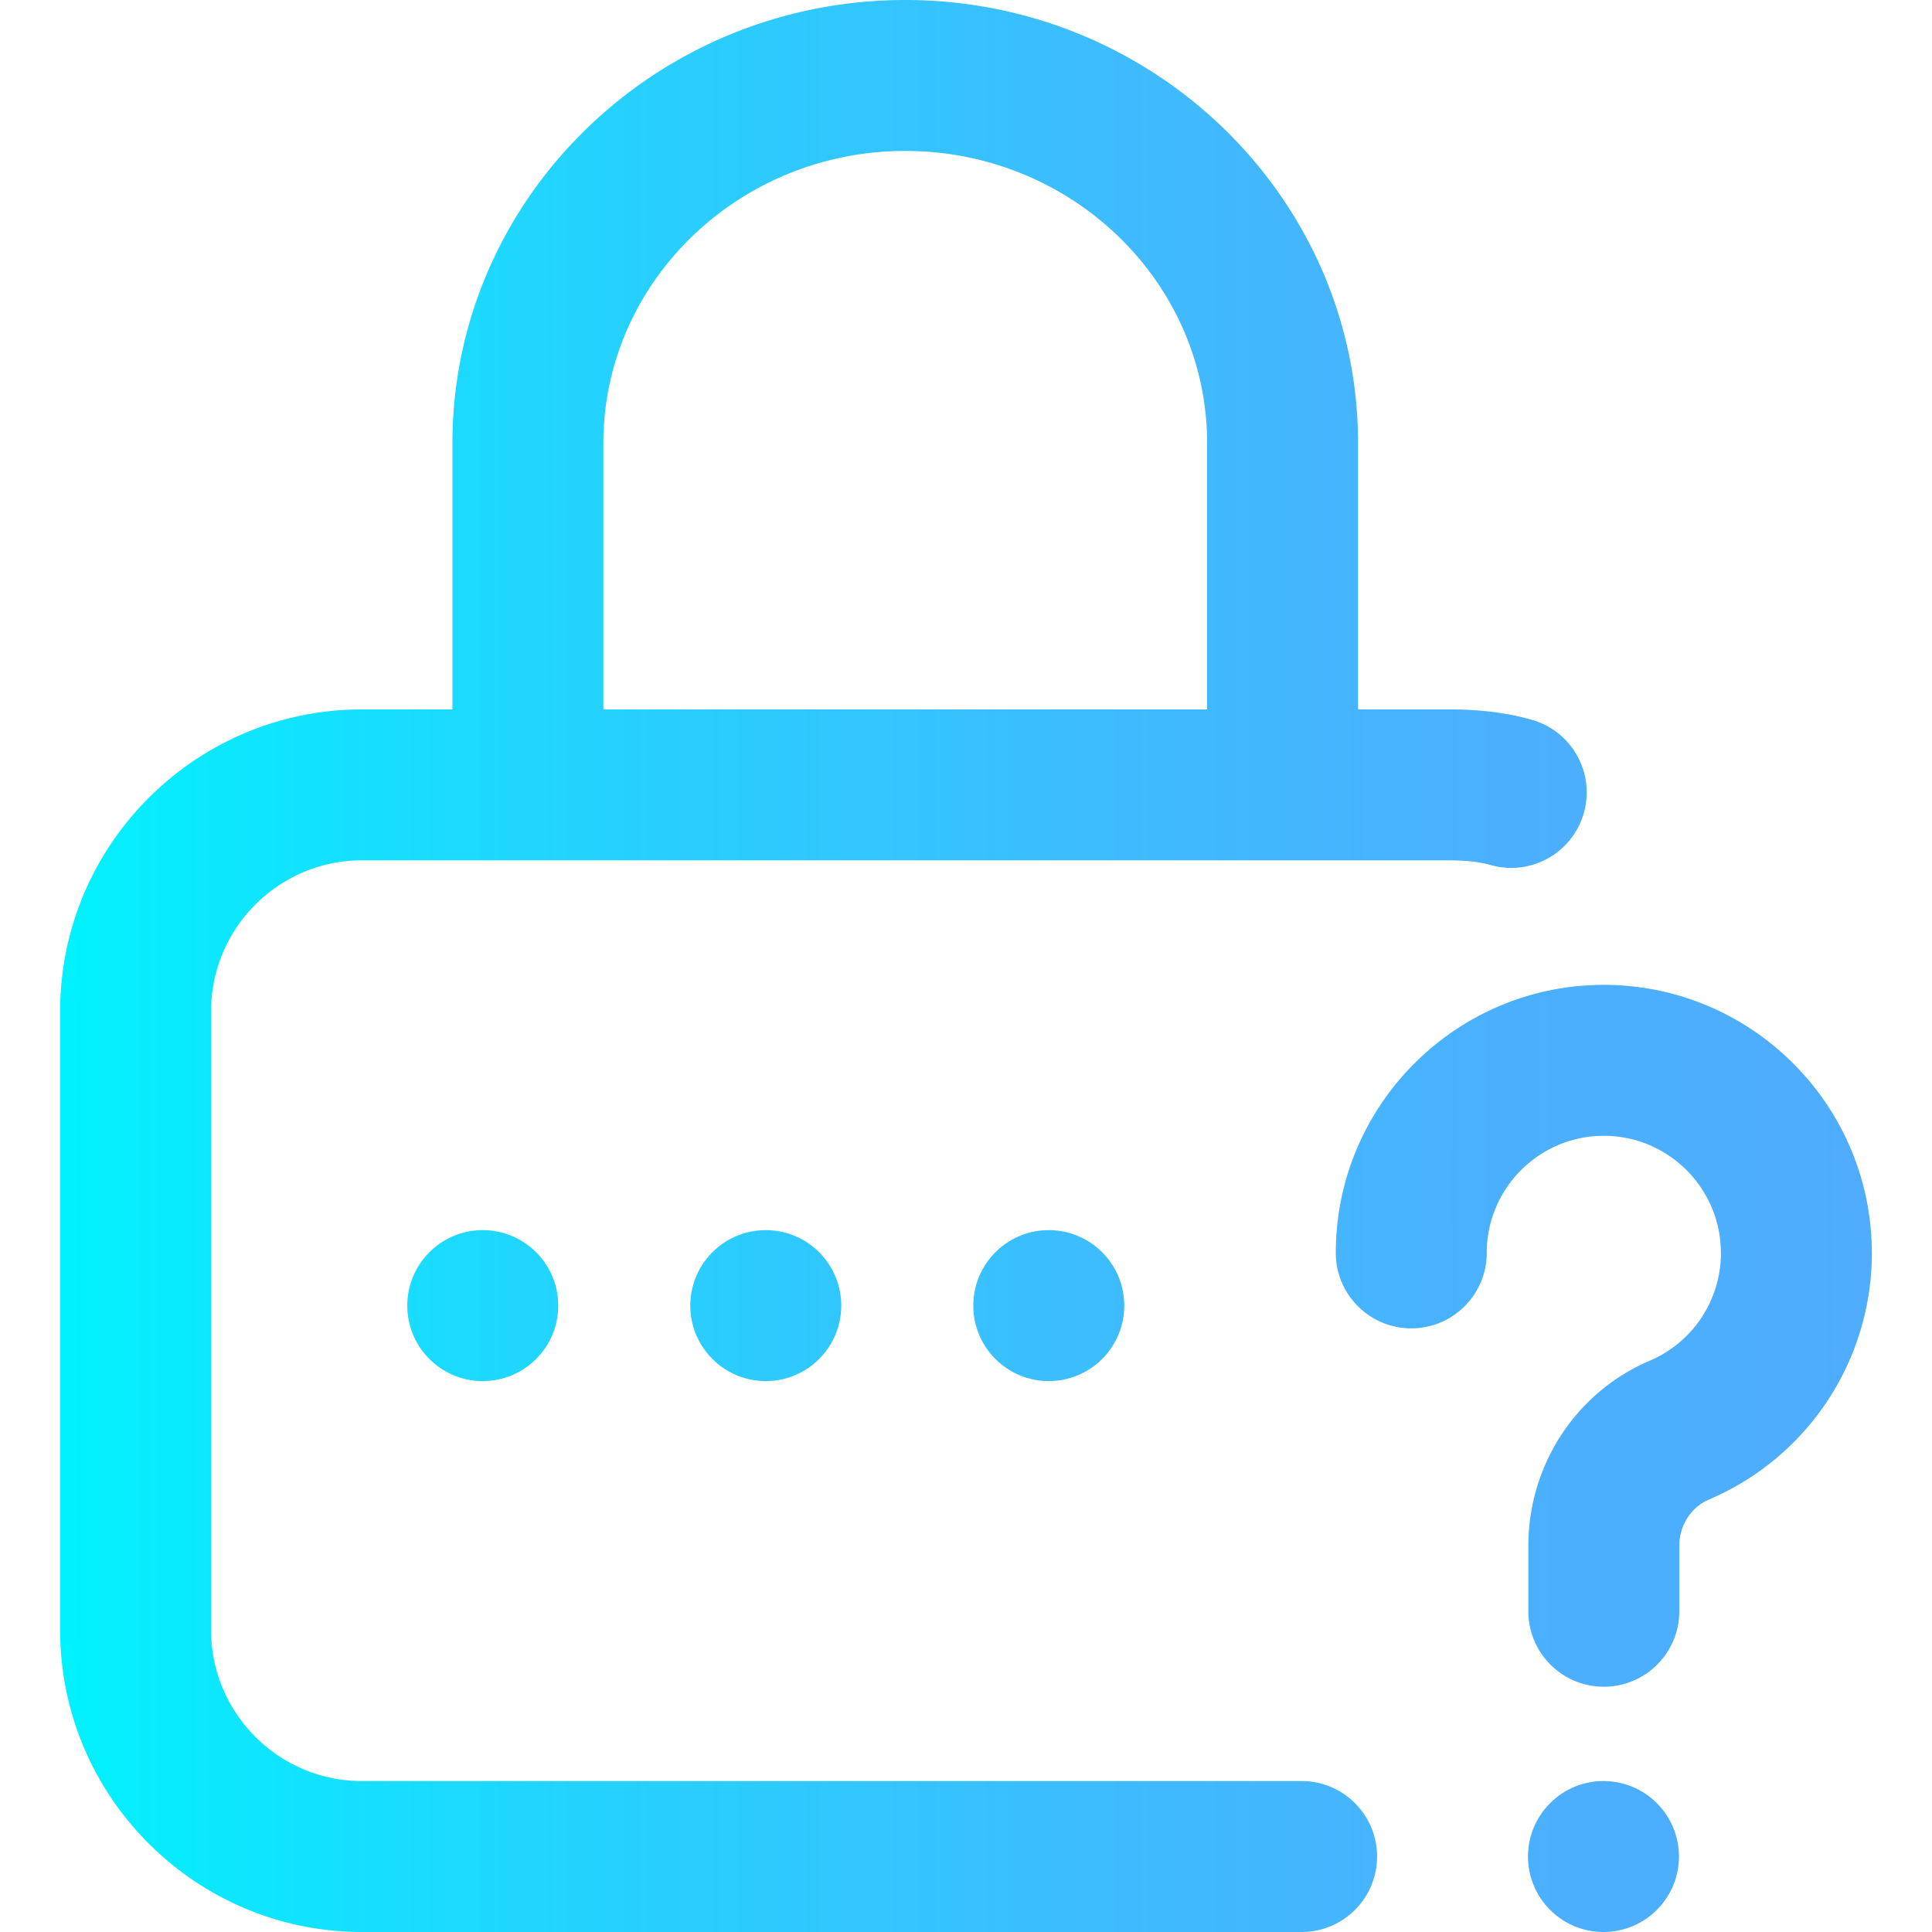
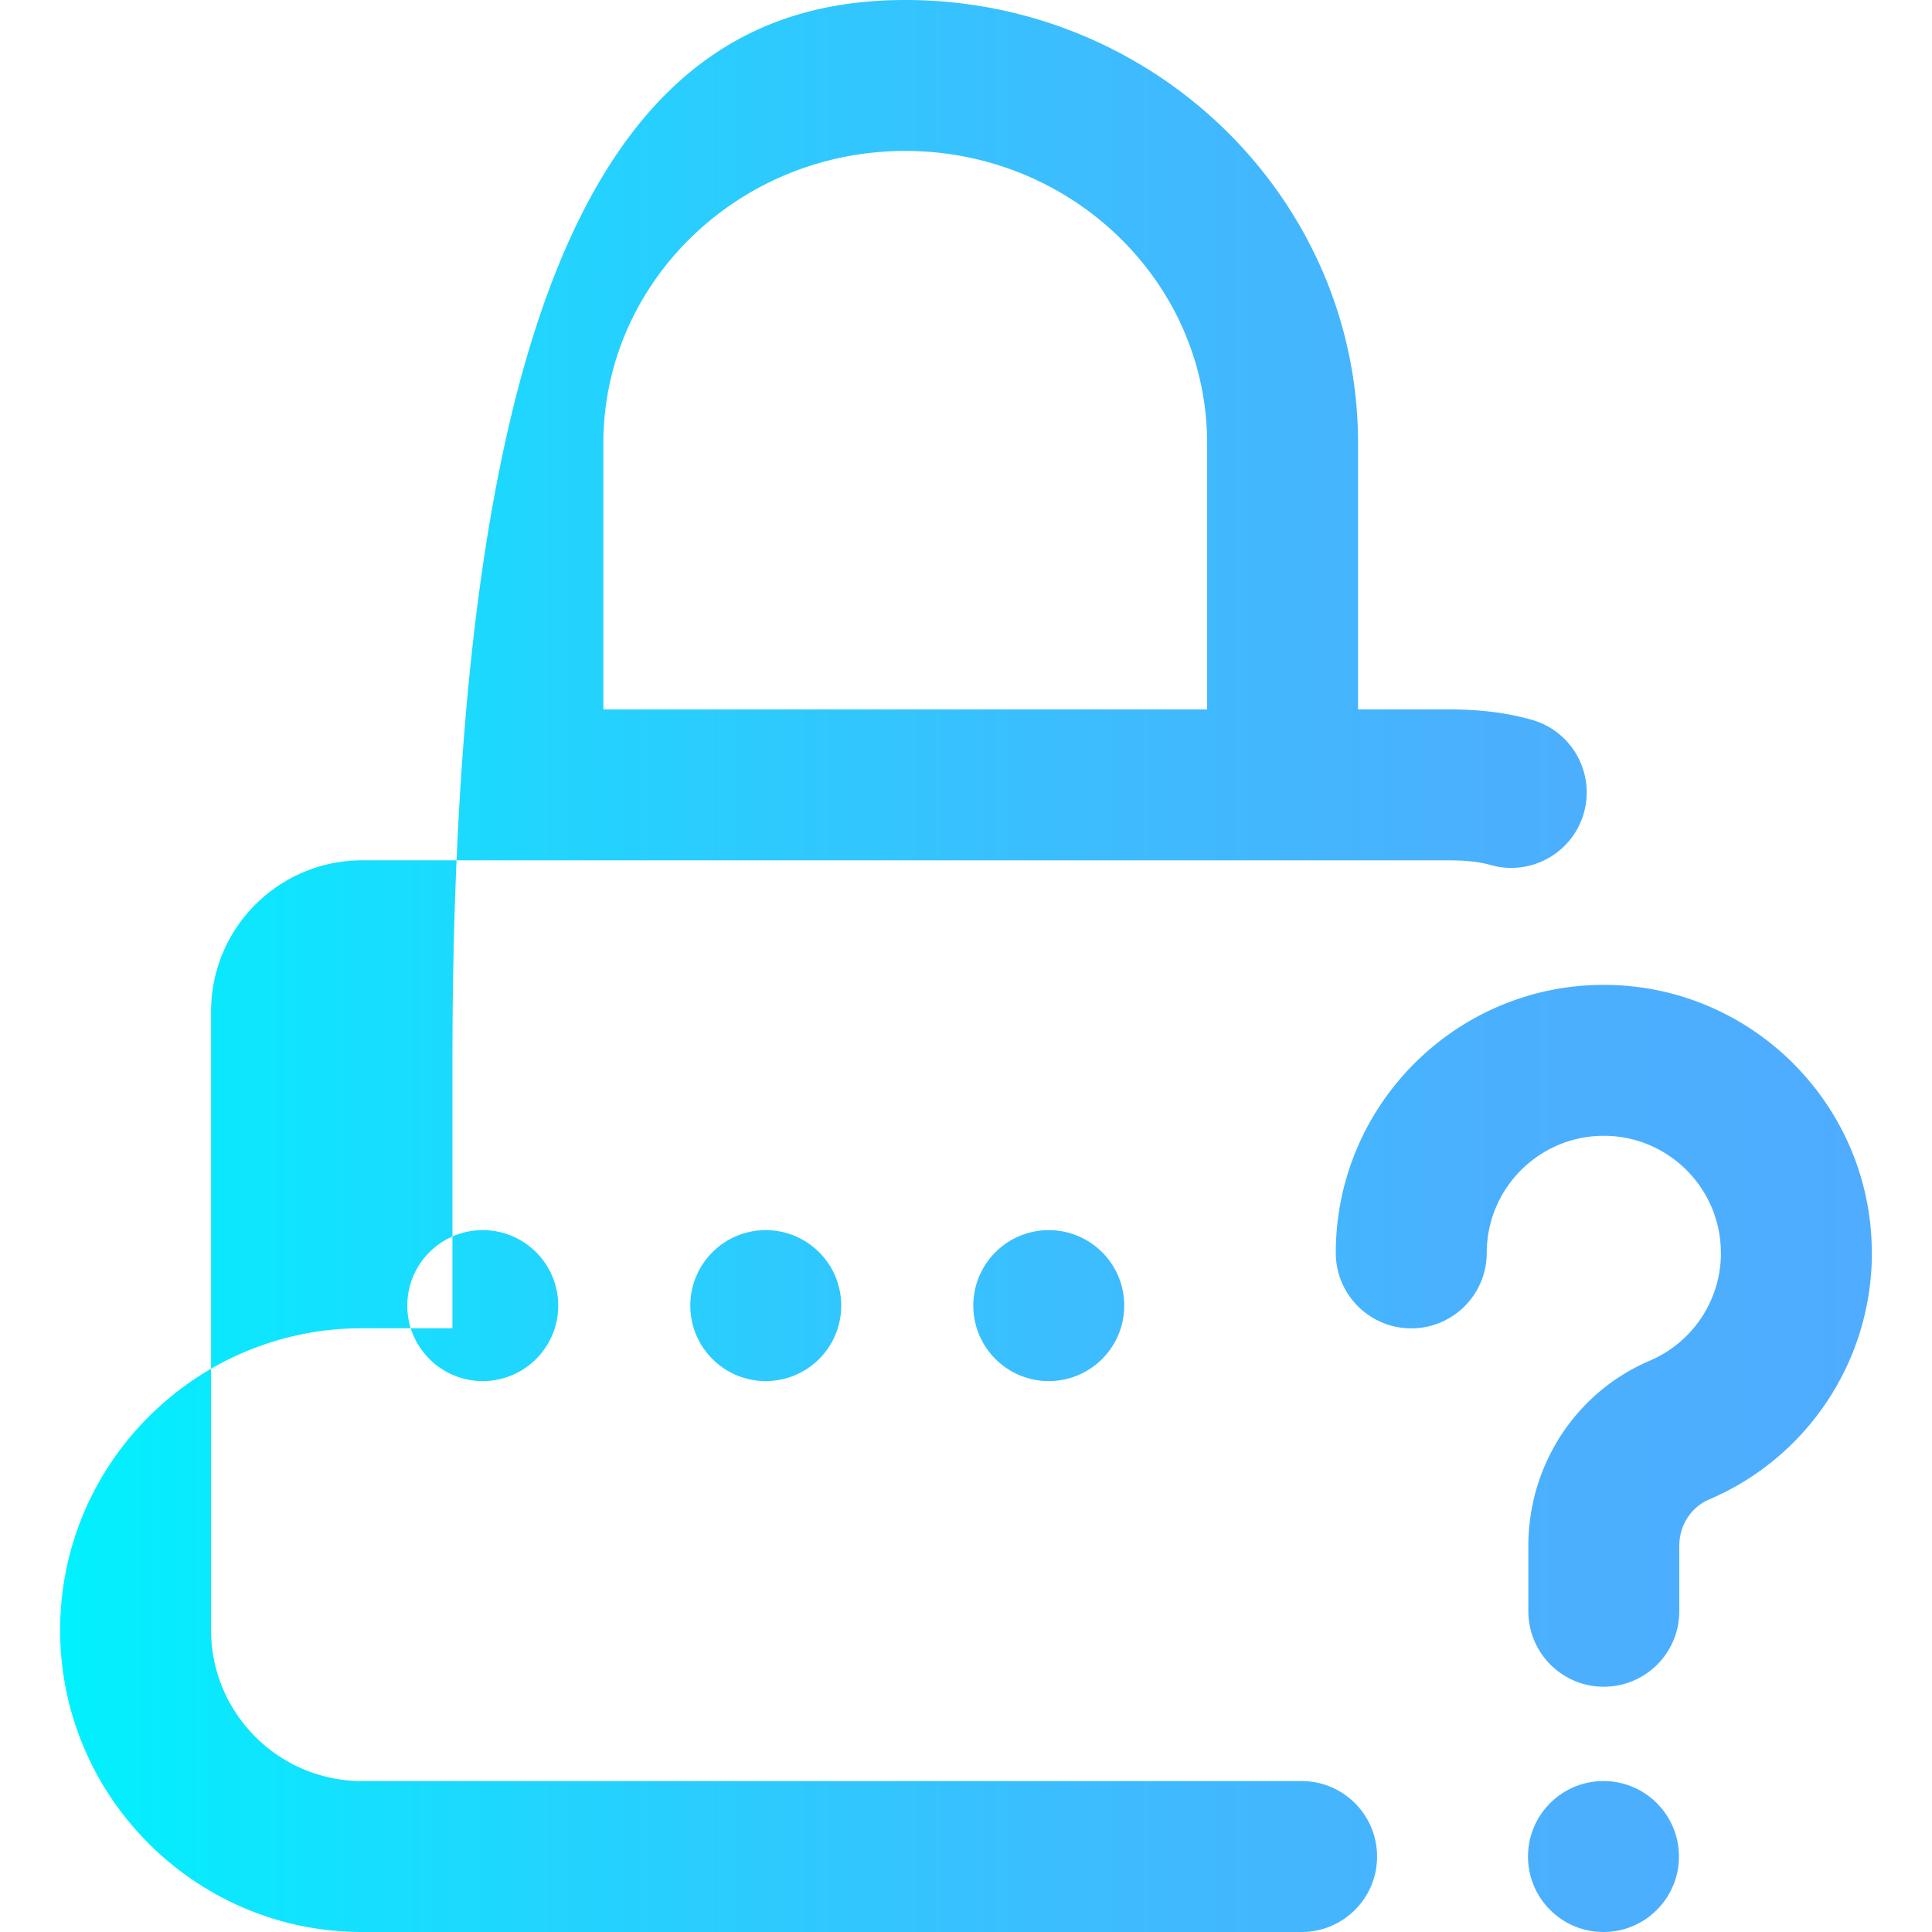
<svg xmlns="http://www.w3.org/2000/svg" version="1.1" width="512" height="512" x="0" y="0" viewBox="0 0 512 512" style="enable-background:new 0 0 512 512" xml:space="preserve" class="">
  <g>
    <linearGradient id="a" x1="15.937" x2="496.063" y1="258" y2="258" gradientTransform="matrix(1 0 0 -1 0 514)" gradientUnits="userSpaceOnUse">
      <stop stop-opacity="1" stop-color="#00f2fe" offset="0" />
      <stop stop-opacity="1" stop-color="#03effe" offset="0.021" />
      <stop stop-opacity="1" stop-color="#24d2fe" offset="0.293" />
      <stop stop-opacity="1" stop-color="#3cbdfe" offset="0.554" />
      <stop stop-opacity="1" stop-color="#4ab0fe" offset="0.796" />
      <stop stop-opacity="1" stop-color="#4facfe" offset="1" />
    </linearGradient>
-     <path d="M127.937 326c11.046 0 20 8.954 20 20s-8.954 20-20 20-20-8.954-20-20 8.954-20 20-20zm55 20c0 11.046 8.954 20 20 20s20-8.954 20-20-8.954-20-20-20-20 8.954-20 20zm75 0c0 11.046 8.954 20 20 20s20-8.954 20-20-8.954-20-20-20-20 8.954-20 20zm107 146c0 11.046-8.954 20-20 20h-249c-44.112 0-80-35.888-80-80V268c0-44.112 35.888-80 80-80H119.9v-70.534C119.9 52.695 173.732 0 239.9 0s120 52.695 120 117.466V188h24.037c8.334 0 15.551.907 22.064 2.773 10.618 3.043 16.76 14.117 13.718 24.735-3.043 10.618-14.117 16.76-24.735 13.718-2.88-.825-6.493-1.227-11.047-1.227h-288c-22.056 0-40 17.944-40 40v164c0 22.056 17.944 40 40 40h249c11.046.001 20 8.955 20 20.001zM159.9 188h160v-70.534c0-42.715-35.888-77.466-80-77.466s-80 34.751-80 77.466V188zm265.037 284c-11.046 0-20 8.954-20 20s8.954 20 20 20 20-8.954 20-20-8.954-20-20-20zm71.109-140.79c-.438-38.789-32.13-70.21-71.021-70.21C385.863 261 354 292.862 354 332.025c0 11.046 8.954 20 20 20s20-8.954 20-20C394 314.918 407.918 301 425.026 301s31.025 13.918 31.025 31.025c0 .182.002.363.007.543a31.015 31.015 0 0 1-18.864 28.035c-19.541 8.345-32.168 27.618-32.168 49.101V427c0 11.046 8.954 20 20 20s20-8.954 20-20v-17.296c0-5.438 3.092-10.271 7.875-12.313a70.961 70.961 0 0 0 43.162-65.37c0-.272-.006-.542-.017-.811z" style="fill:url(#a);" fill="" />
+     <path d="M127.937 326c11.046 0 20 8.954 20 20s-8.954 20-20 20-20-8.954-20-20 8.954-20 20-20zm55 20c0 11.046 8.954 20 20 20s20-8.954 20-20-8.954-20-20-20-20 8.954-20 20zm75 0c0 11.046 8.954 20 20 20s20-8.954 20-20-8.954-20-20-20-20 8.954-20 20zm107 146c0 11.046-8.954 20-20 20h-249c-44.112 0-80-35.888-80-80c0-44.112 35.888-80 80-80H119.9v-70.534C119.9 52.695 173.732 0 239.9 0s120 52.695 120 117.466V188h24.037c8.334 0 15.551.907 22.064 2.773 10.618 3.043 16.76 14.117 13.718 24.735-3.043 10.618-14.117 16.76-24.735 13.718-2.88-.825-6.493-1.227-11.047-1.227h-288c-22.056 0-40 17.944-40 40v164c0 22.056 17.944 40 40 40h249c11.046.001 20 8.955 20 20.001zM159.9 188h160v-70.534c0-42.715-35.888-77.466-80-77.466s-80 34.751-80 77.466V188zm265.037 284c-11.046 0-20 8.954-20 20s8.954 20 20 20 20-8.954 20-20-8.954-20-20-20zm71.109-140.79c-.438-38.789-32.13-70.21-71.021-70.21C385.863 261 354 292.862 354 332.025c0 11.046 8.954 20 20 20s20-8.954 20-20C394 314.918 407.918 301 425.026 301s31.025 13.918 31.025 31.025c0 .182.002.363.007.543a31.015 31.015 0 0 1-18.864 28.035c-19.541 8.345-32.168 27.618-32.168 49.101V427c0 11.046 8.954 20 20 20s20-8.954 20-20v-17.296c0-5.438 3.092-10.271 7.875-12.313a70.961 70.961 0 0 0 43.162-65.37c0-.272-.006-.542-.017-.811z" style="fill:url(#a);" fill="" />
  </g>
</svg>